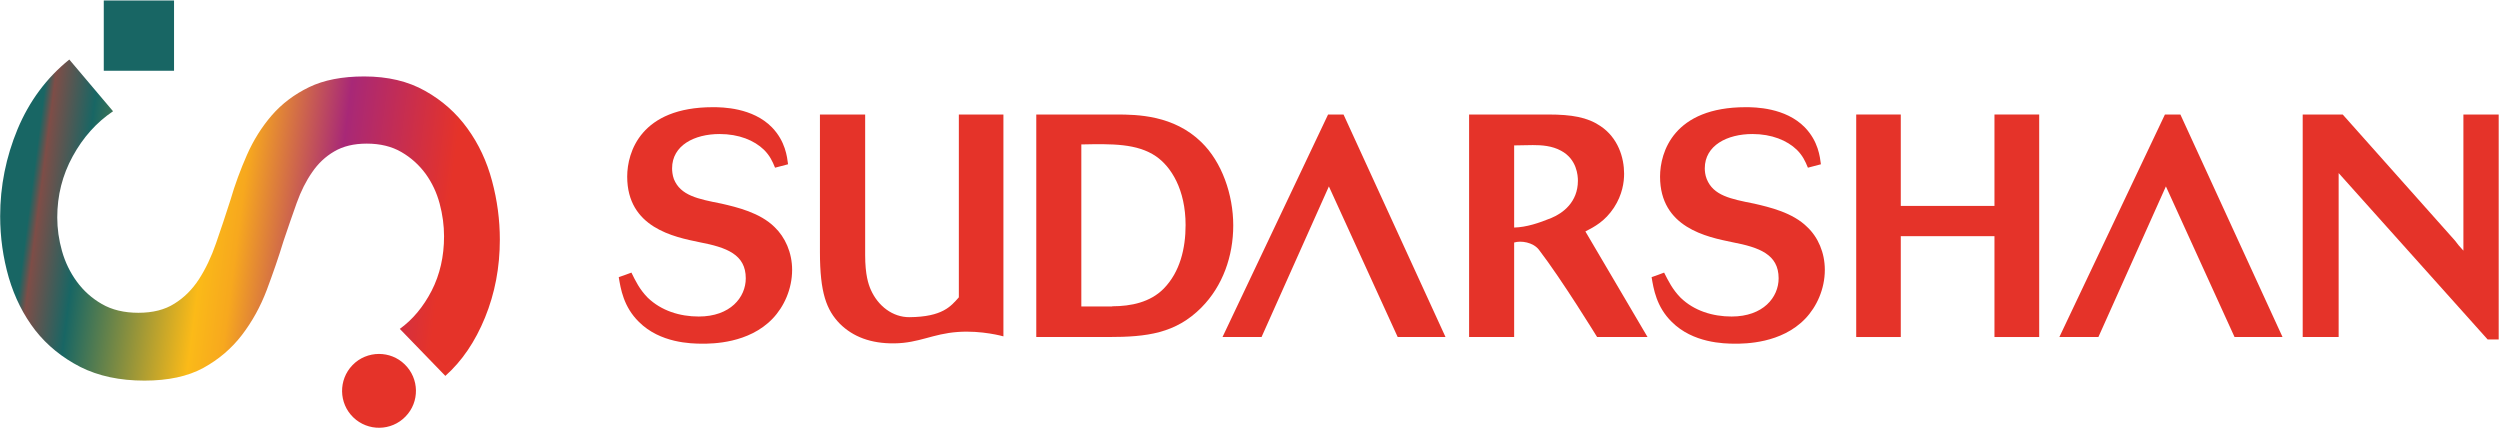
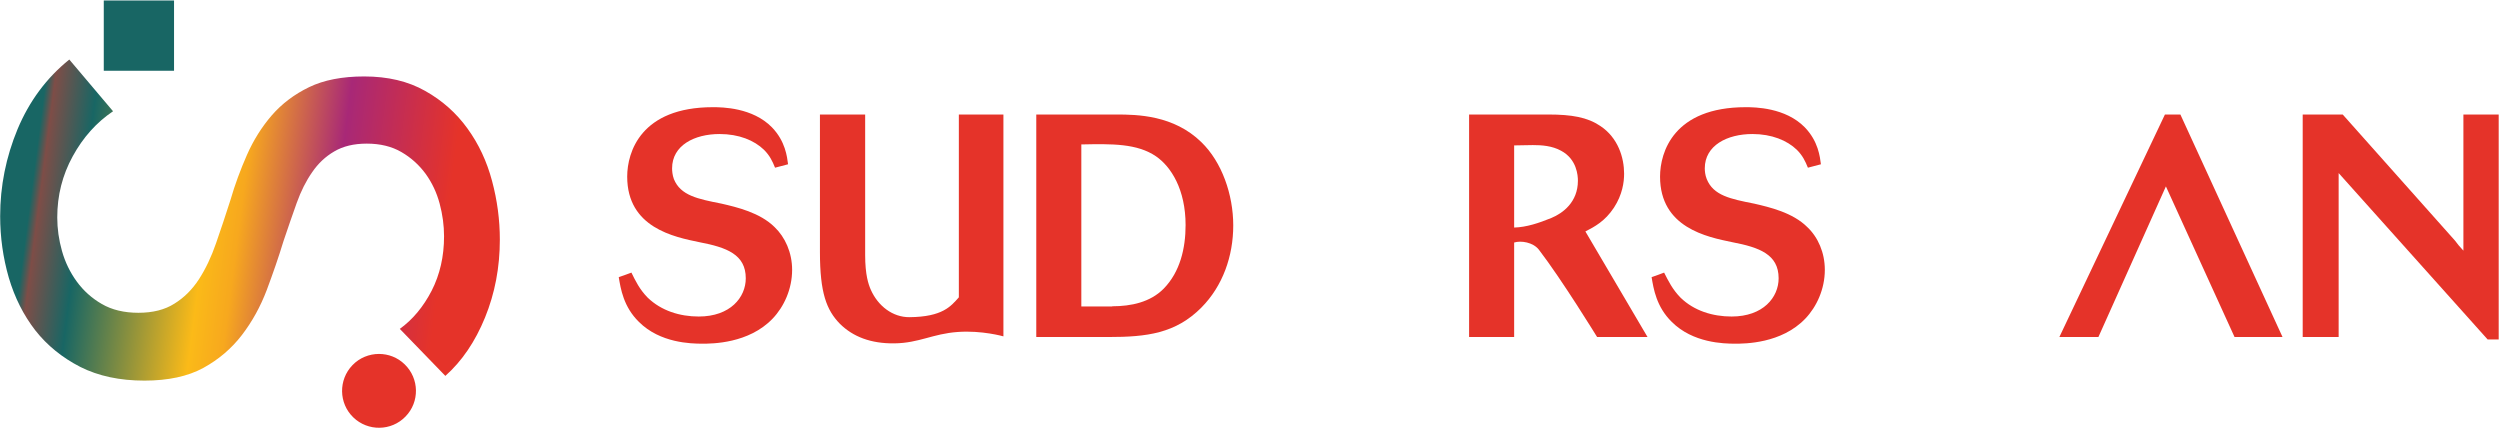
<svg xmlns="http://www.w3.org/2000/svg" version="1.2" viewBox="0 0 1537 263" width="1537" height="263">
  <defs>
    <linearGradient id="P" gradientUnits="userSpaceOnUse" />
    <linearGradient id="g1" x2="1" href="#P" gradientTransform="matrix(284.815,36.436,-24.111,188.47,21.474,101.558)">
      <stop stop-color="#186664" />
      <stop offset=".02" stop-color="#7e4d47" />
      <stop offset=".11" stop-color="#186664" />
      <stop offset=".38" stop-color="#fbba18" />
      <stop offset=".45" stop-color="#f7a81e" />
      <stop offset=".65" stop-color="#a82877" />
      <stop offset=".89" stop-color="#e53329" />
      <stop offset="1" stop-color="#e53329" />
    </linearGradient>
  </defs>
  <style>.a{fill:#e53329}.b{fill:url(#g1)}.c{fill:#186664}</style>
  <path class="a" d="m504.1 70.4h27.8v86.4c0 12.2 2 18 3.5 21.4 4.4 9.9 13.4 16.9 23.8 16.8 20.3-0.2 25.4-6.7 30.3-12.2v-112.4h27.4v136.4c0 0-13.2-3.8-28.1-2.7-15.4 1.1-23.7 6.8-38.9 7-14.5 0.2-25.5-4.1-33.5-12-8.3-8.5-12.3-19.1-12.3-44.1z" />
  <path class="a" d="m388.2 167.6c2.5 5.1 5 10.3 10 15.4 8.4 8.1 19.8 11.6 31.4 11.6 19.4 0 28.9-11.8 28.9-23.5 0-14.7-11.8-19-28.5-22.2-15.5-3.2-44.4-8.9-44.4-40.3 0-15.1 8.4-42.7 52.7-42.7 5.7 0 24.4 0.2 36.3 12.4 8.3 8.6 9.3 18.1 9.9 22.7l-8 2.1c-1.7-4.2-3.3-7.5-6.8-11-6-5.8-15.4-9.7-27.3-9.7-15.5 0-29.2 7-29.2 21.1 0 1.6 0.2 4.1 1.1 6.6 4.1 10.1 14.6 12.2 29.3 15.1 9.5 2.2 23.6 5.5 32.6 14.4 6.5 6.2 10.8 15.7 10.8 26.3 0 11.8-5 22.7-12 30-14.7 15.4-37.4 15.4-43.2 15.4-7 0-26-0.4-39-13.4-9.5-9.3-11.2-20.4-12.4-27.5 0 0 7.8-2.7 7.8-2.8z" />
  <path class="a" d="m637.1 70.4h49.2c13 0 35.3 0.4 52.3 17 12.6 12.2 19.6 32.2 19.6 51.2 0 18.8-6.4 37.2-19.6 50.5-15.8 15.9-33.5 18.1-57.1 18.1h-44.4zm46.7 117.9c11.6 0 23.4-2.5 31.6-10.8 10.1-10.3 13.5-24.8 13.5-39.1 0-21.9-8.9-35.9-18.2-42.3-11.6-7.9-26.9-7.7-45.9-7.3v99.6h19z" />
-   <path fill-rule="evenodd" class="a" d="m826 70.4h-9.5l-64.9 136.8h24l41.4-92.6 42.3 92.6h29.4z" />
  <path class="a" d="m903.2 70.4h48.6c14.6 0 24.1 1.7 32 7 11.1 7.3 14.7 19.7 14.7 29.4 0 5.1-1 12.8-6.2 20.8-5.6 8.5-12 11.8-17.6 14.7l38.2 64.9h-31c0 0-21.6-35.2-35.8-53.7-3.6-4.6-11-5.7-15.2-4.4v58.1h-27.7zm27.7 69.5c7.6-0.2 15.3-2.8 22.9-5.9 7-2.9 16.3-9.7 16.3-22.9 0-3.1-0.6-13.2-10.3-18.4-5.6-3.1-12-3.5-17.4-3.5-3.7 0-8 0.2-11.5 0.2z" />
  <path class="a" d="m1023.1 167.6c2.6 5.1 5.1 10.3 10.1 15.4 8.3 8.1 19.8 11.6 31.4 11.6 19.4 0 28.9-11.8 28.9-23.5 0-14.7-11.8-19-28.5-22.2-15.5-3.2-44.4-8.9-44.4-40.3 0-15.1 8.4-42.7 52.7-42.7 5.6 0 24.4 0.2 36.3 12.4 8.3 8.6 9.3 18.1 9.9 22.7l-8 2.1c-1.7-4.2-3.3-7.5-6.8-11-6-5.8-15.5-9.7-27.3-9.7-15.5 0-29.3 7-29.3 21.1 0 1.6 0.2 4.1 1.2 6.6 4.1 10.1 14.5 12.2 29.2 15.1 9.5 2.2 23.7 5.5 32.6 14.4 6.6 6.2 10.8 15.7 10.8 26.3 0 11.8-5 22.7-12 30-14.7 15.4-37.3 15.4-43.2 15.4-6.9 0-25.9-0.4-38.9-13.4-9.5-9.3-11.2-20.4-12.4-27.5 0 0 7.7-2.7 7.7-2.8z" />
-   <path fill-rule="evenodd" class="a" d="m1141.2 70.4h27.4v56.2h57.6v-56.2h27.5v136.8h-27.5v-62h-57.6v62h-27.4z" />
  <path fill-rule="evenodd" class="a" d="m1340.5 70.4h-9.5l-64.9 136.8h24l41.5-92.6 42.2 92.6h29.5z" />
  <path class="a" d="m1415.7 70.4h24.6l69 77.5c1.9 2.5 2.5 3.3 5.2 6.2v-83.7h21.7v138.3h-6.8l-91.6-102.3v100.8h-22.1z" />
  <path fill-rule="evenodd" class="b" d="m10.8 79.4q-10.7 25.8-10.7 53.5 0 19.4 5.3 37.8 5.4 18.3 16.3 32.4c7.3 9.3 16.6 16.8 27.7 22.5q16.7 8.4 39.4 8.4 21.9 0 36.2-7.8c9.5-5.2 17.4-12 23.7-20.2q9.5-12.4 15.3-27.7c3.8-10.2 7.3-20.2 10.3-30.1q4.2-12.5 8.1-23.4 3.9-10.9 9.5-18.9 5.5-8.1 13.6-12.8 8.1-4.8 20-4.8 12.4 0 21.3 5.2 8.8 5.1 14.9 13.4 5.9 8.2 8.6 18.3 2.7 10.1 2.7 20.1 0 18.5-7.6 33.4-7.7 14.9-19.6 23.5l28 28.9q15.3-13.6 24.4-35.9 9.1-22.3 9.1-47.9 0-18.2-4.8-36.1-4.8-18-15.1-32.2-10.3-14.3-26-23.1-15.7-8.9-37.5-8.9-20.3 0-33.9 6.6-13.6 6.6-22.9 17.3c-6.2 7.2-11.3 15.3-15.3 24.4-4 9.1-7.4 18.3-10.1 27.6q-4.5 14.1-8.9 26.7-4.3 12.5-10.5 22.1c-4.1 6.3-9.1 11.3-15.1 15q-8.8 5.6-22.1 5.6-13.2 0-22.5-5.4-9.2-5.3-15.4-13.8-6.2-8.5-9.1-18.8-2.9-10.3-2.9-20.6 0-20.3 9.5-37.6 9.5-17.4 24.8-27.7l-26.9-31.8c-14 11.3-24.6 25.6-31.8 42.8z" />
  <path class="a" d="m216.7 224.5c-8.7 9-8.5 23.4 0.5 32.1 9 8.7 23.4 8.5 32.1-0.5 8.8-9 8.5-23.4-0.5-32.1-4.4-4.3-10.1-6.4-15.8-6.4-5.9 0-11.9 2.3-16.3 6.9z" />
  <path fill-rule="evenodd" class="c" d="m63.8 43.5h43.2v-43.2h-43.2z" />
</svg>